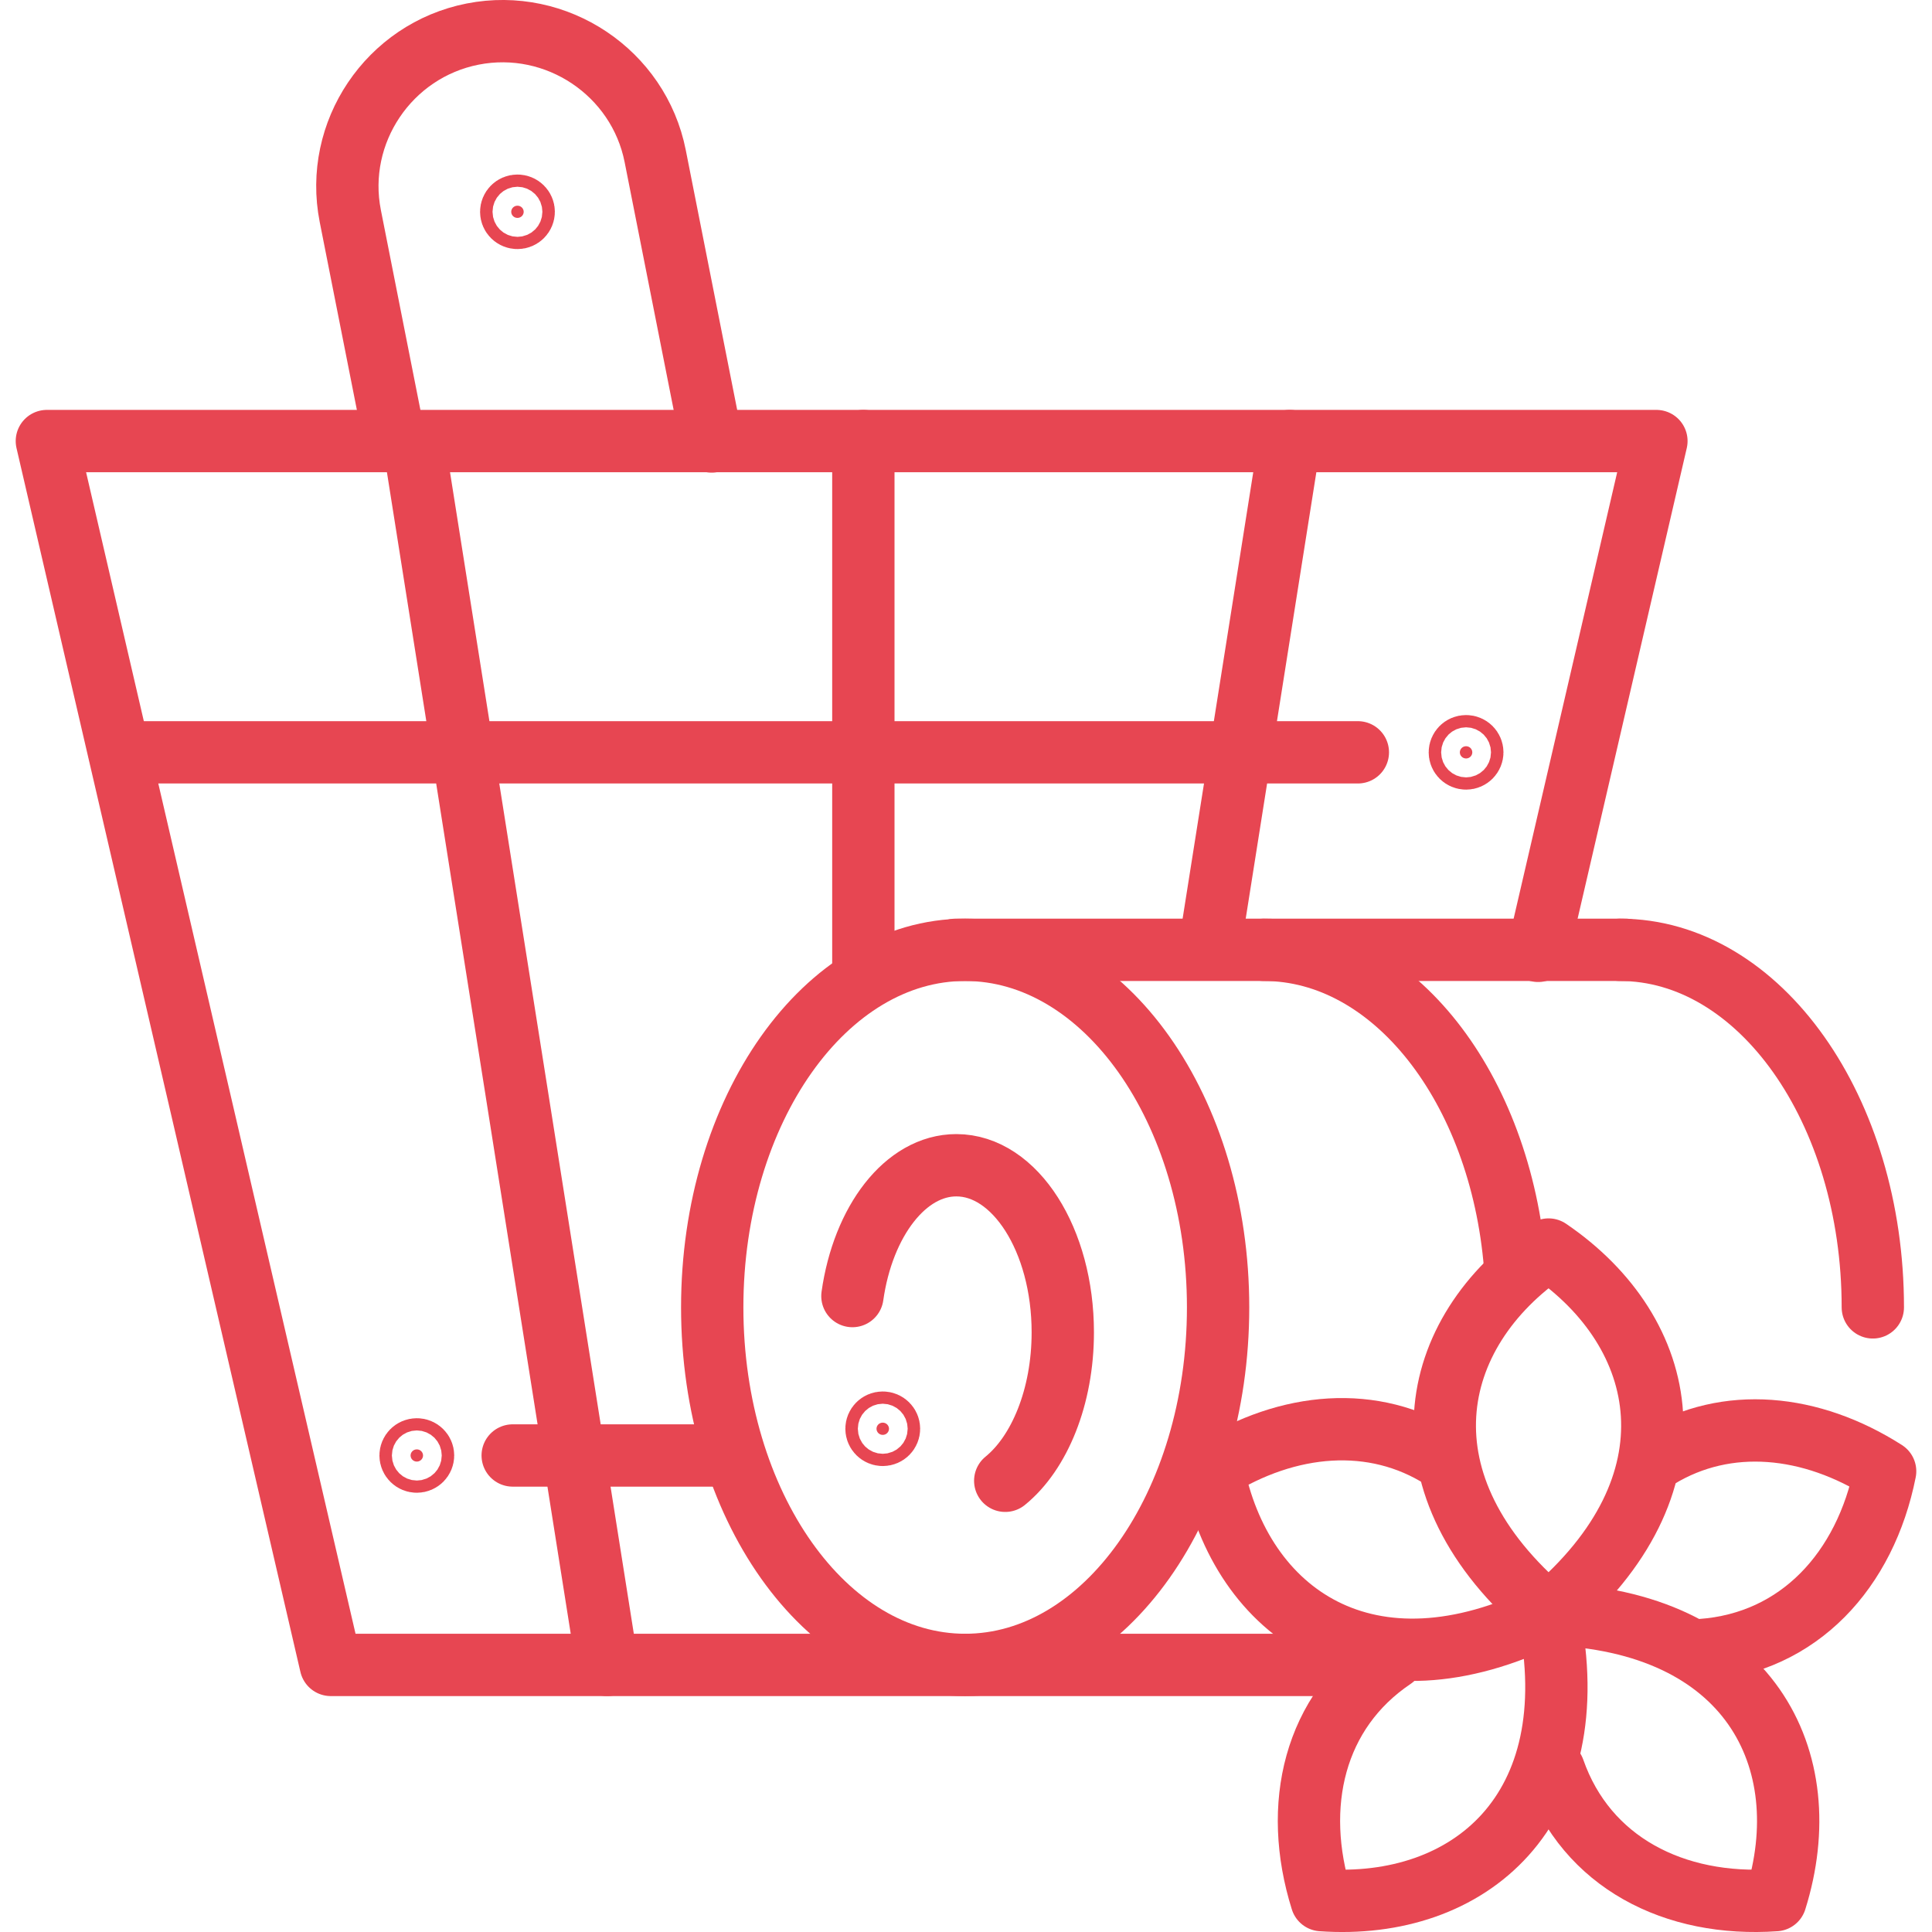
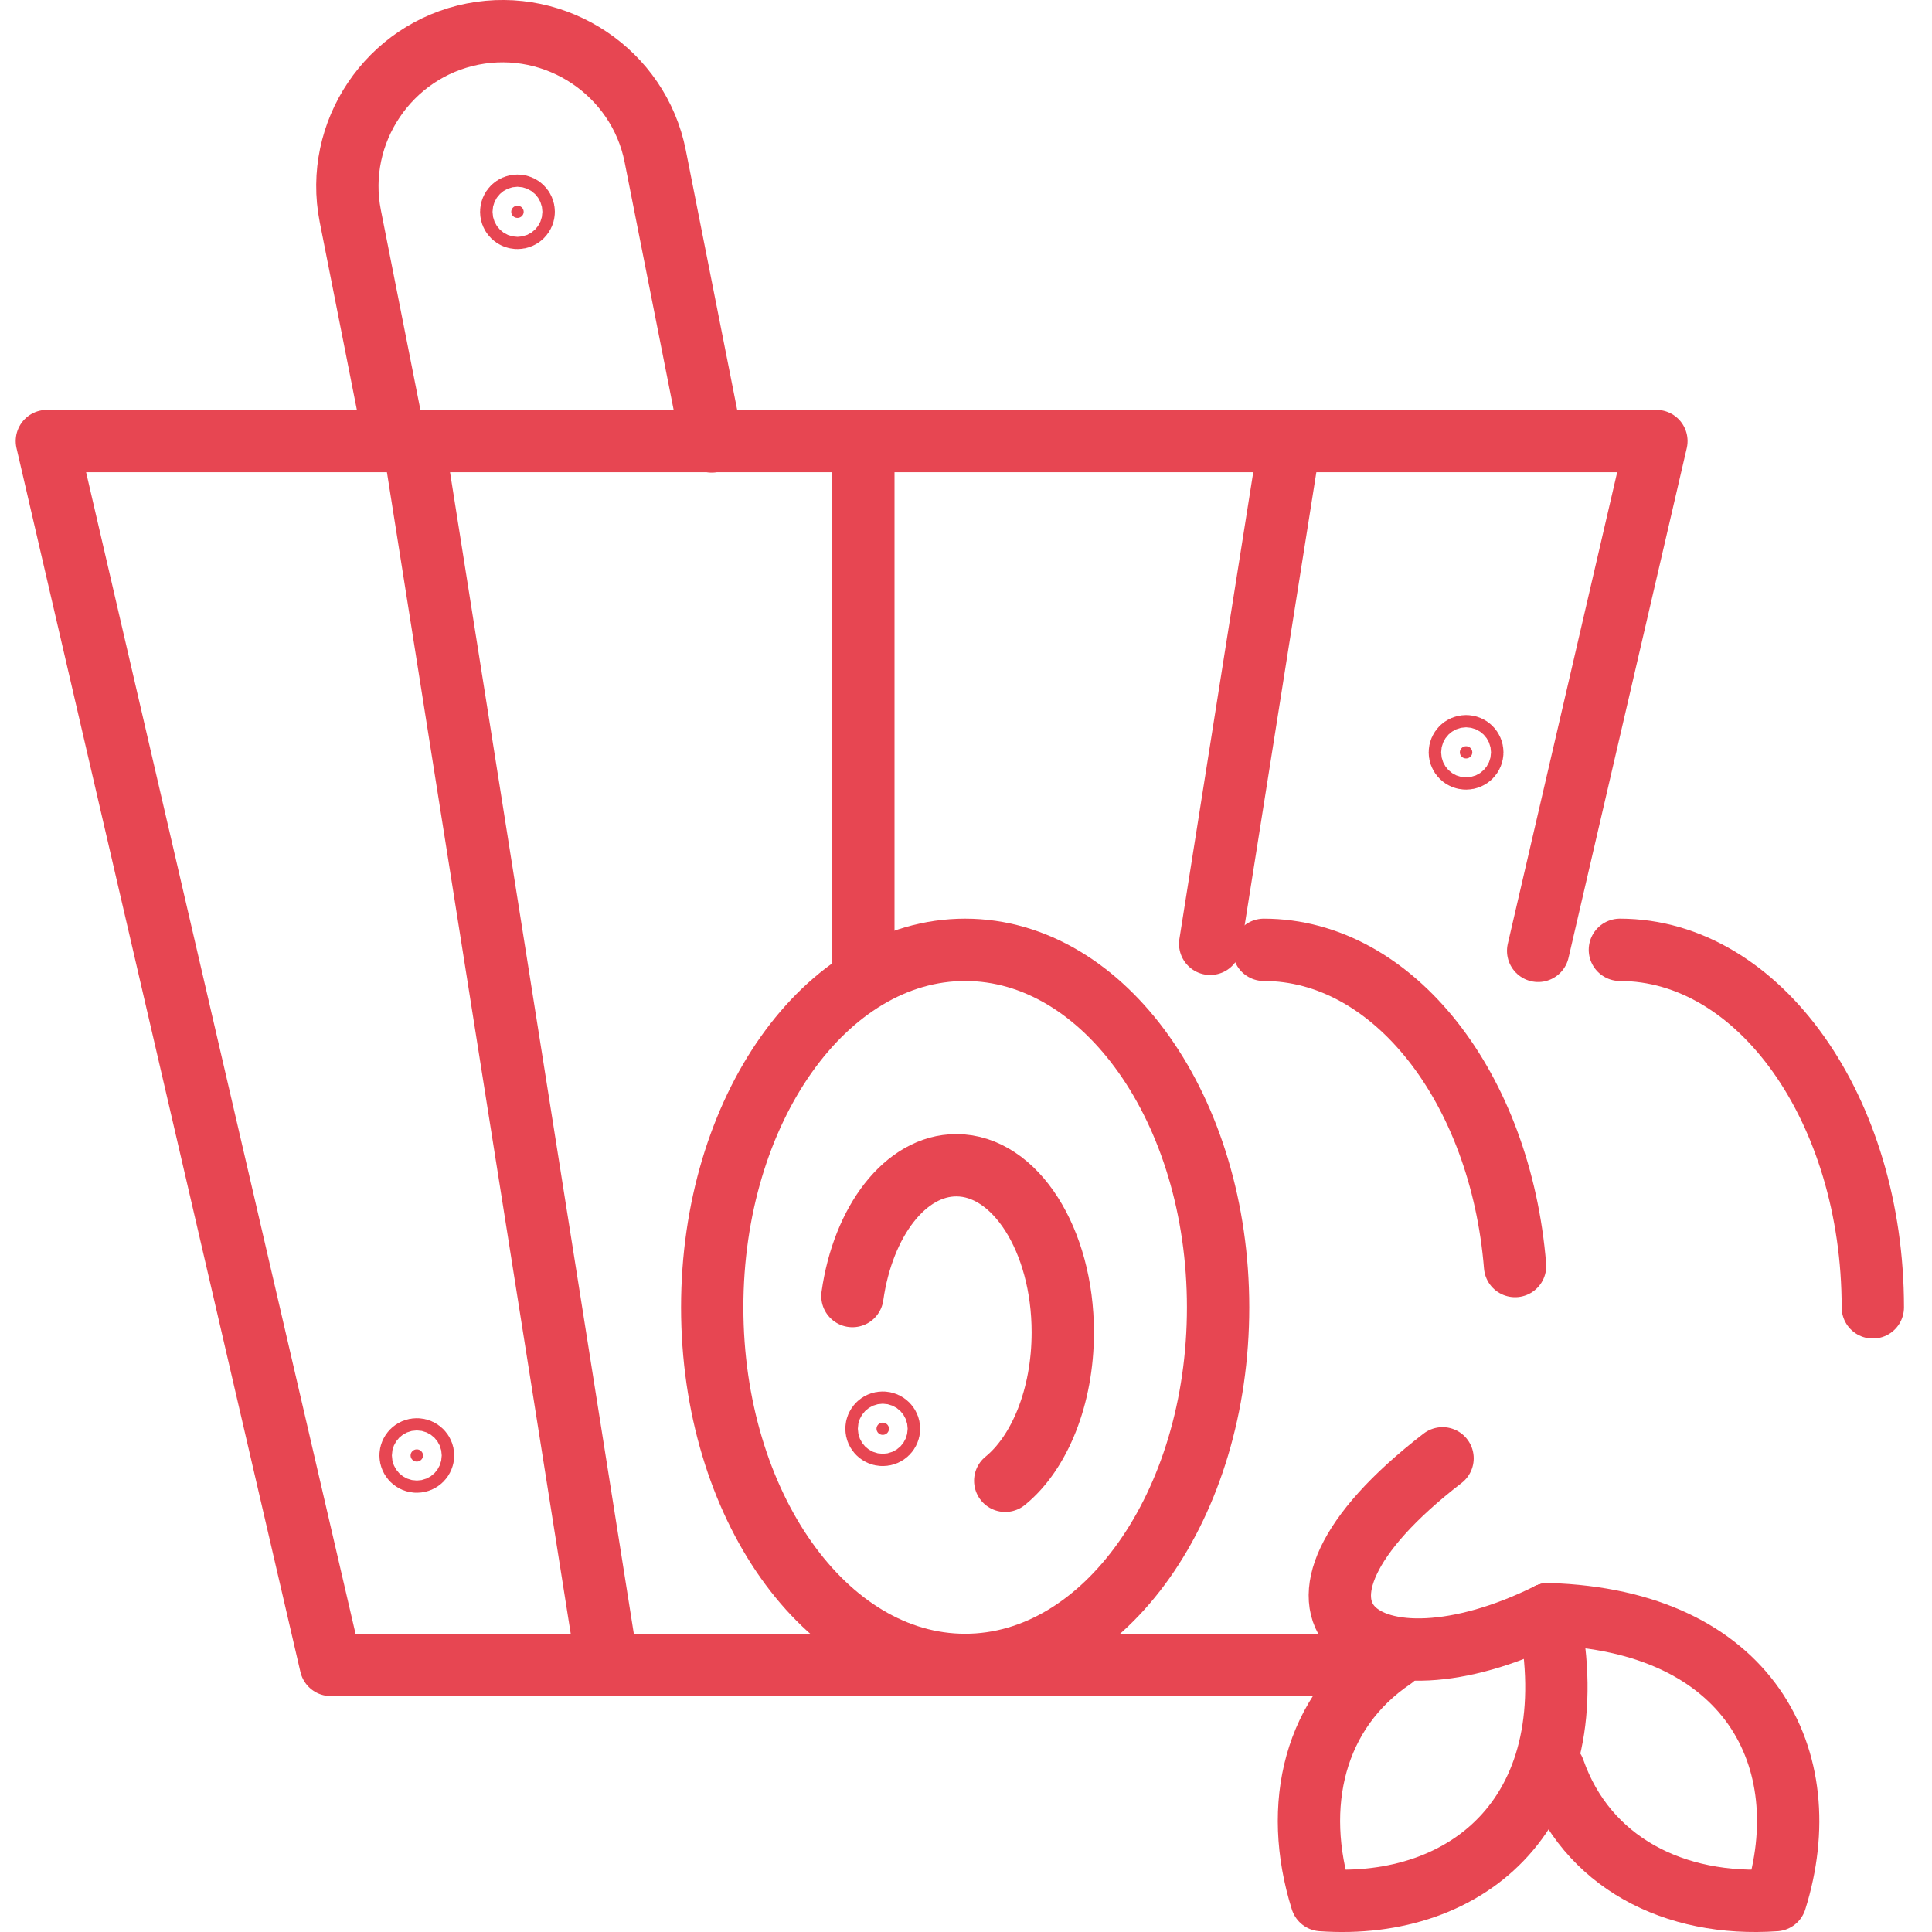
<svg xmlns="http://www.w3.org/2000/svg" width="62" height="62" viewBox="0 0 62 62" fill="none">
  <path d="M13.271 14.154L19.486 53.429" stroke="#E74652" stroke-width="2" stroke-miterlimit="22.926" stroke-linecap="round" stroke-linejoin="round" />
  <path d="M12.657 14.091L11.241 6.931C10.711 4.249 12.479 1.622 15.17 1.093C17.86 0.565 20.496 2.327 21.026 5.009L22.838 14.167" stroke="#E74652" stroke-width="2" stroke-miterlimit="22.926" stroke-linecap="round" stroke-linejoin="round" />
  <path d="M47.048 23.947C47.161 23.947 47.248 24.038 47.248 24.144C47.248 24.249 47.161 24.34 47.048 24.34C46.934 24.34 46.848 24.249 46.848 24.144C46.848 24.038 46.934 23.947 47.048 23.947ZM13.376 46.512C13.489 46.512 13.576 46.603 13.576 46.708C13.576 46.813 13.489 46.904 13.376 46.904C13.263 46.904 13.176 46.813 13.176 46.708C13.176 46.603 13.263 46.512 13.376 46.512ZM16.606 6.601C16.719 6.601 16.806 6.692 16.806 6.797C16.806 6.902 16.719 6.993 16.606 6.993C16.492 6.993 16.406 6.903 16.406 6.797C16.406 6.692 16.492 6.601 16.606 6.601ZM28.328 45.654C28.442 45.654 28.529 45.746 28.529 45.85C28.529 45.956 28.442 46.047 28.328 46.047C28.215 46.047 28.128 45.956 28.128 45.85C28.128 45.745 28.215 45.654 28.328 45.654Z" fill="#E74652" stroke="#E74652" stroke-width="2" />
-   <path d="M3.835 24.143H43.575" stroke="#E74652" stroke-width="2" stroke-miterlimit="22.926" stroke-linecap="round" stroke-linejoin="round" />
-   <path d="M16.453 46.708H23.53" stroke="#E74652" stroke-width="2" stroke-miterlimit="22.926" stroke-linecap="round" stroke-linejoin="round" />
  <path d="M49.361 30.514L53.156 14.154H1.504L10.615 53.429H27.33H44.045" stroke="#E74652" stroke-width="2" stroke-miterlimit="22.926" stroke-linecap="round" stroke-linejoin="round" />
  <path d="M41.389 14.154L38.836 30.288" stroke="#E74652" stroke-width="2" stroke-miterlimit="22.926" stroke-linecap="round" stroke-linejoin="round" />
  <path d="M27.706 14.154V31.336" stroke="#E74652" stroke-width="2" stroke-miterlimit="22.926" stroke-linecap="round" stroke-linejoin="round" />
-   <path fill-rule="evenodd" clip-rule="evenodd" d="M49.695 40.099C45.776 42.763 44.763 47.655 49.695 51.8C54.626 47.655 53.613 42.763 49.695 40.099Z" stroke="#E74652" stroke-width="2" stroke-miterlimit="22.926" stroke-linecap="round" stroke-linejoin="round" />
-   <path d="M46.293 46.799C44.087 45.393 41.341 45.627 38.922 47.15C39.818 51.793 43.919 54.663 49.695 51.799" stroke="#E74652" stroke-width="2" stroke-miterlimit="22.926" stroke-linecap="round" stroke-linejoin="round" />
+   <path d="M46.293 46.799C39.818 51.793 43.919 54.663 49.695 51.799" stroke="#E74652" stroke-width="2" stroke-miterlimit="22.926" stroke-linecap="round" stroke-linejoin="round" />
  <path d="M44.703 53.214C42.169 54.921 41.459 57.938 42.411 60.977C47.142 61.31 50.982 58.101 49.695 51.8" stroke="#E74652" stroke-width="2" stroke-miterlimit="22.926" stroke-linecap="round" stroke-linejoin="round" />
  <path d="M49.866 56.802C50.904 59.765 53.732 61.205 56.979 60.977C58.393 56.464 56.143 52.001 49.695 51.8" stroke="#E74652" stroke-width="2" stroke-miterlimit="22.926" stroke-linecap="round" stroke-linejoin="round" />
-   <path d="M54.604 52.952C57.732 52.726 59.864 50.39 60.496 47.215C58.118 45.697 55.415 45.433 53.217 46.765" stroke="#E74652" stroke-width="2" stroke-miterlimit="22.926" stroke-linecap="round" stroke-linejoin="round" />
  <path d="M30.973 53.429C35.456 53.429 39.09 48.292 39.09 41.955C39.09 35.618 35.456 30.481 30.973 30.481C26.49 30.481 22.856 35.618 22.856 41.955C22.856 48.292 26.49 53.429 30.973 53.429Z" stroke="#E74652" stroke-width="2" stroke-miterlimit="22.926" stroke-linecap="round" stroke-linejoin="round" />
  <path d="M27.355 41.592C27.694 39.191 29.059 37.394 30.69 37.394C32.577 37.394 34.106 39.794 34.106 42.756C34.106 44.829 33.356 46.628 32.259 47.52" stroke="#E74652" stroke-width="2" stroke-miterlimit="22.926" stroke-linecap="round" stroke-linejoin="round" />
  <path d="M40.557 30.481C44.722 30.481 48.155 34.916 48.62 40.629" stroke="#E74652" stroke-width="2" stroke-miterlimit="22.926" stroke-linecap="round" stroke-linejoin="round" />
  <path d="M51.984 30.481C56.467 30.481 60.101 35.618 60.101 41.955" stroke="#E74652" stroke-width="2" stroke-miterlimit="22.926" stroke-linecap="round" stroke-linejoin="round" />
-   <path d="M30.667 30.481H52.166" stroke="#E74652" stroke-width="2" stroke-miterlimit="22.926" stroke-linecap="round" stroke-linejoin="round" />
</svg>